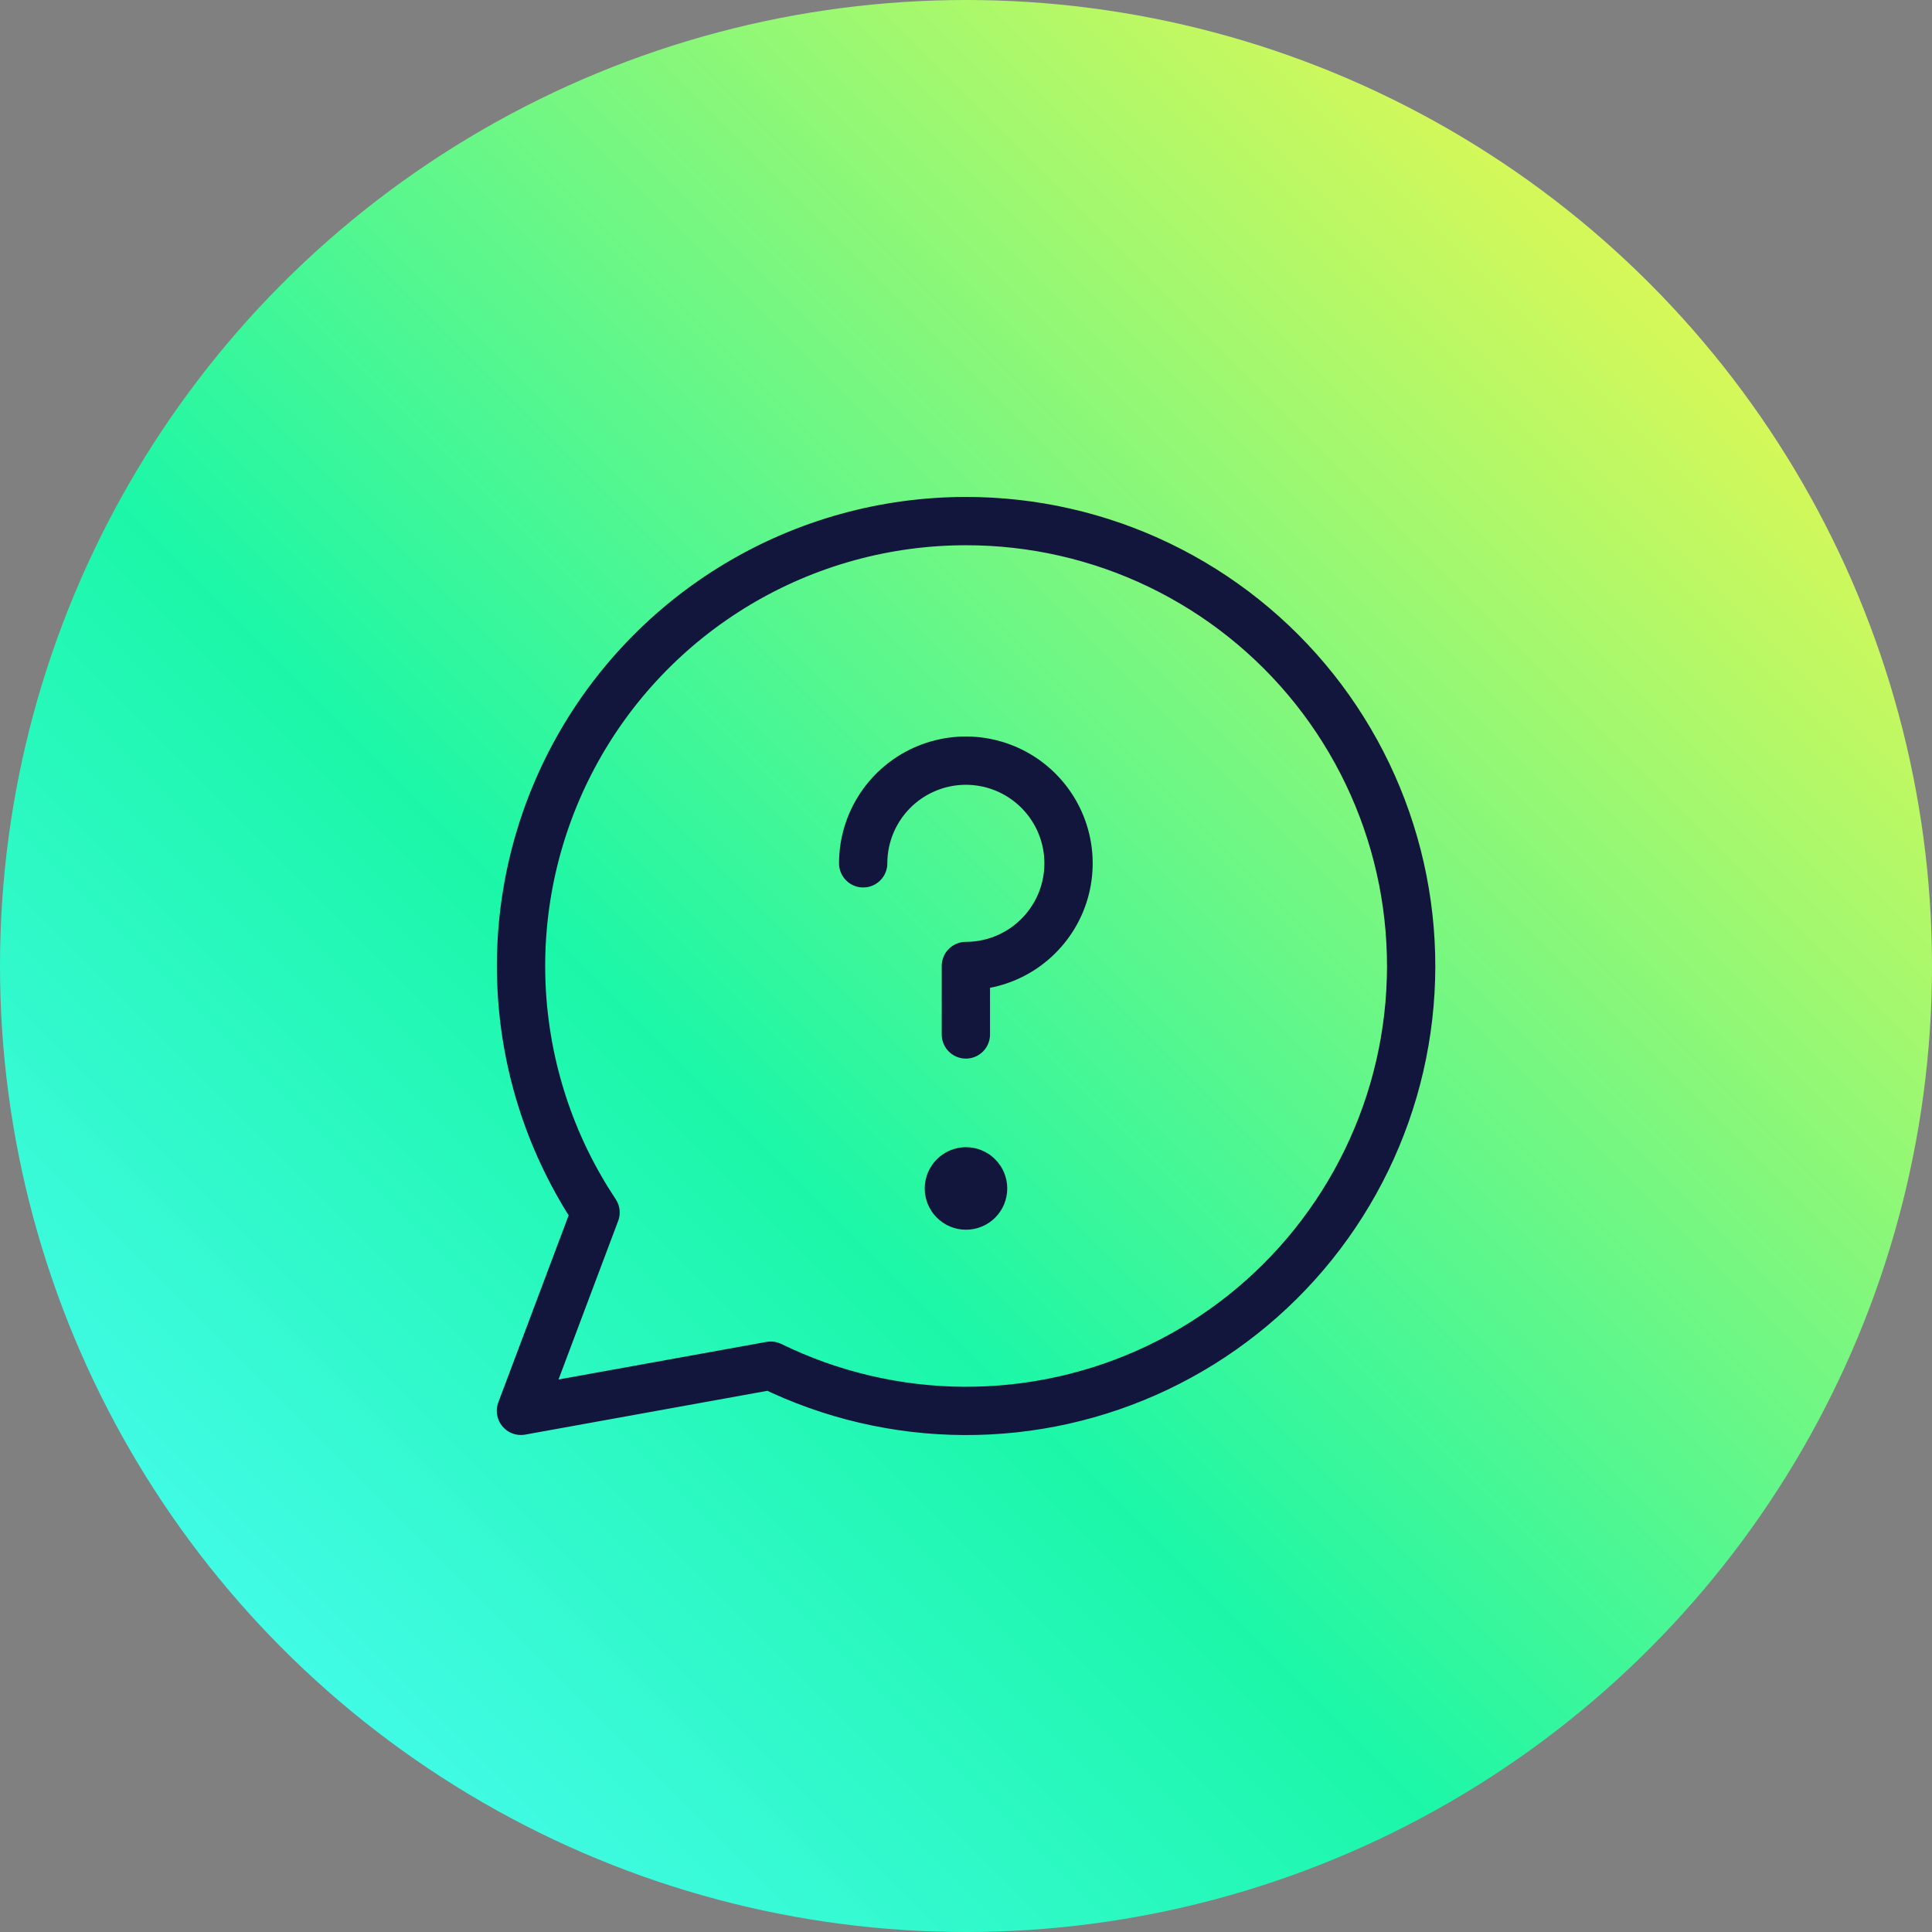
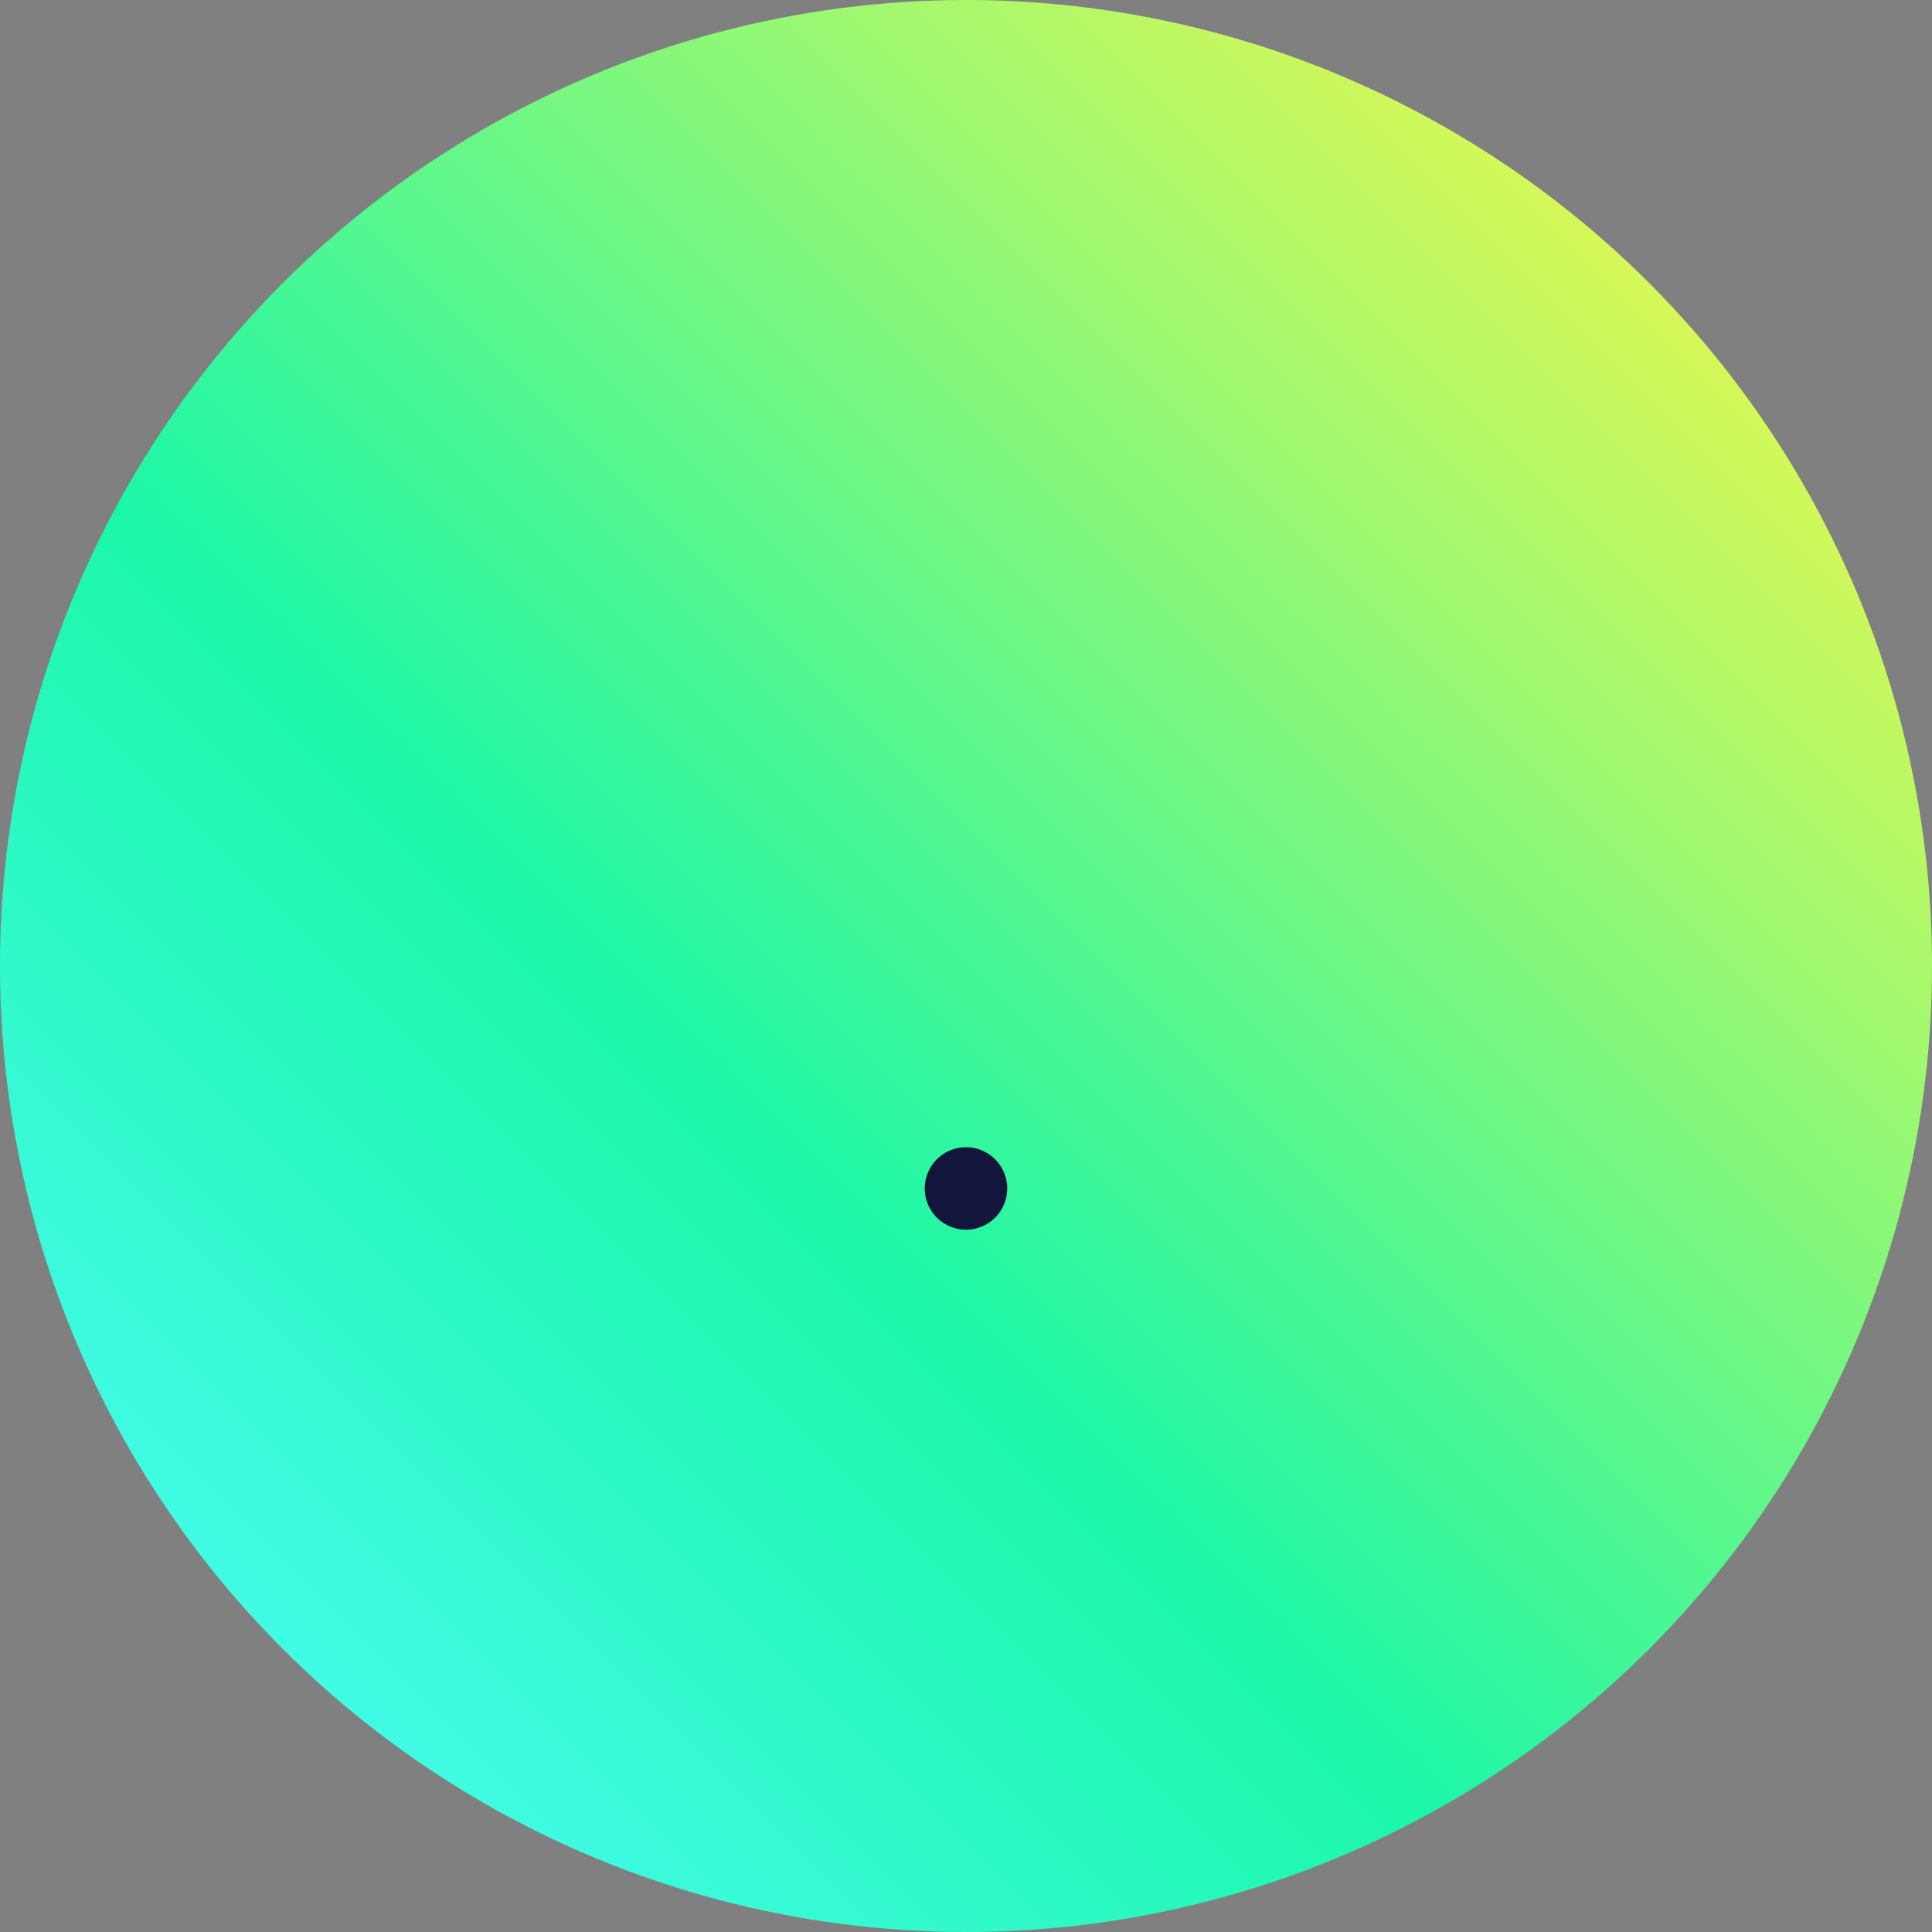
<svg xmlns="http://www.w3.org/2000/svg" width="60" height="60" viewBox="0 0 60 60" fill="none">
  <rect x="0" y="0" width="60" height="60" fill="#808080" stroke="none" />
  <circle cx="30" cy="30" r="30" fill="url(#paint0_linear_574_13881)" />
-   <path d="M29.996 16.183C27.496 16.183 25.043 16.862 22.899 18.146C20.754 19.431 18.998 21.273 17.818 23.476C16.638 25.68 16.078 28.162 16.197 30.659C16.316 33.156 17.11 35.573 18.495 37.654L16.178 43.815L23.936 42.412C25.804 43.325 27.854 43.806 29.934 43.817C32.014 43.828 34.069 43.37 35.947 42.476C37.825 41.582 39.477 40.275 40.779 38.654C42.082 37.032 43.002 35.138 43.47 33.112C43.938 31.085 43.943 28.979 43.484 26.951C43.025 24.922 42.114 23.024 40.819 21.396C39.524 19.769 37.878 18.455 36.005 17.552C34.131 16.649 32.075 16.181 29.996 16.183Z" stroke="#13163C" stroke-width="1.5" stroke-linecap="round" stroke-linejoin="round" />
-   <path d="M26.807 26.811C26.807 26.181 26.994 25.564 27.345 25.04C27.695 24.516 28.193 24.107 28.776 23.866C29.358 23.624 29.999 23.561 30.618 23.684C31.236 23.807 31.804 24.111 32.25 24.557C32.696 25.003 33 25.571 33.123 26.189C33.246 26.808 33.183 27.449 32.942 28.032C32.7 28.614 32.291 29.112 31.767 29.463C31.243 29.813 30.626 30 29.996 30V32.126" stroke="#13163C" stroke-width="1.5" stroke-linecap="round" stroke-linejoin="round" />
-   <path fill-rule="evenodd" clip-rule="evenodd" d="M30.376 37.285C30.276 37.384 30.141 37.44 30 37.44V36.377C30.141 36.377 30.276 36.433 30.376 36.533C30.475 36.633 30.531 36.768 30.531 36.909C30.531 37.05 30.475 37.185 30.376 37.285ZM29.624 37.285C29.724 37.384 29.859 37.44 30 37.44V36.377C29.859 36.377 29.724 36.433 29.624 36.533C29.524 36.633 29.468 36.768 29.468 36.909C29.468 37.05 29.524 37.185 29.624 37.285Z" fill="#13163C" />
  <path d="M30 37.44H29.25C29.25 37.854 29.586 38.19 30 38.19V37.44ZM30 36.377V35.627C29.586 35.627 29.25 35.963 29.25 36.377H30ZM30.376 36.533L29.845 37.063L29.845 37.063L30.376 36.533ZM30 37.44V38.19C30.414 38.19 30.75 37.854 30.75 37.44H30ZM29.624 37.285L30.154 36.754V36.754L29.624 37.285ZM30 36.377H30.75C30.75 35.963 30.414 35.627 30 35.627V36.377ZM29.624 36.533L30.154 37.063L30.154 37.063L29.624 36.533ZM30 38.19C30.34 38.19 30.666 38.055 30.906 37.815L29.845 36.754C29.886 36.713 29.942 36.69 30 36.69V38.19ZM29.25 36.377V37.44H30.75V36.377H29.25ZM30.906 36.003C30.666 35.762 30.34 35.627 30 35.627V37.127C29.942 37.127 29.886 37.104 29.845 37.063L30.906 36.003ZM31.281 36.909C31.281 36.569 31.146 36.243 30.906 36.003L29.845 37.063C29.805 37.022 29.781 36.967 29.781 36.909H31.281ZM30.906 37.815C31.146 37.575 31.281 37.249 31.281 36.909H29.781C29.781 36.851 29.805 36.795 29.845 36.754L30.906 37.815ZM30 36.69C30.058 36.69 30.113 36.713 30.154 36.754L29.094 37.815C29.334 38.055 29.66 38.19 30 38.19V36.69ZM29.25 36.377V37.44H30.75V36.377H29.25ZM30.154 37.063C30.113 37.104 30.058 37.127 30 37.127V35.627C29.66 35.627 29.334 35.762 29.094 36.003L30.154 37.063ZM30.218 36.909C30.218 36.967 30.195 37.022 30.154 37.063L29.094 36.003C28.854 36.243 28.718 36.569 28.718 36.909H30.218ZM30.154 36.754C30.195 36.795 30.218 36.851 30.218 36.909H28.718C28.718 37.249 28.854 37.575 29.094 37.815L30.154 36.754Z" fill="#13163C" />
  <defs>
    <linearGradient id="paint0_linear_574_13881" x1="60.402" y1="-0.257" x2="-0.161" y2="60.305" gradientUnits="userSpaceOnUse">
      <stop offset="0.06" stop-color="#FCF848" />
      <stop offset="0.6" stop-color="#1BF7A8" />
      <stop offset="0.938" stop-color="#4EFCFA" />
    </linearGradient>
  </defs>
</svg>